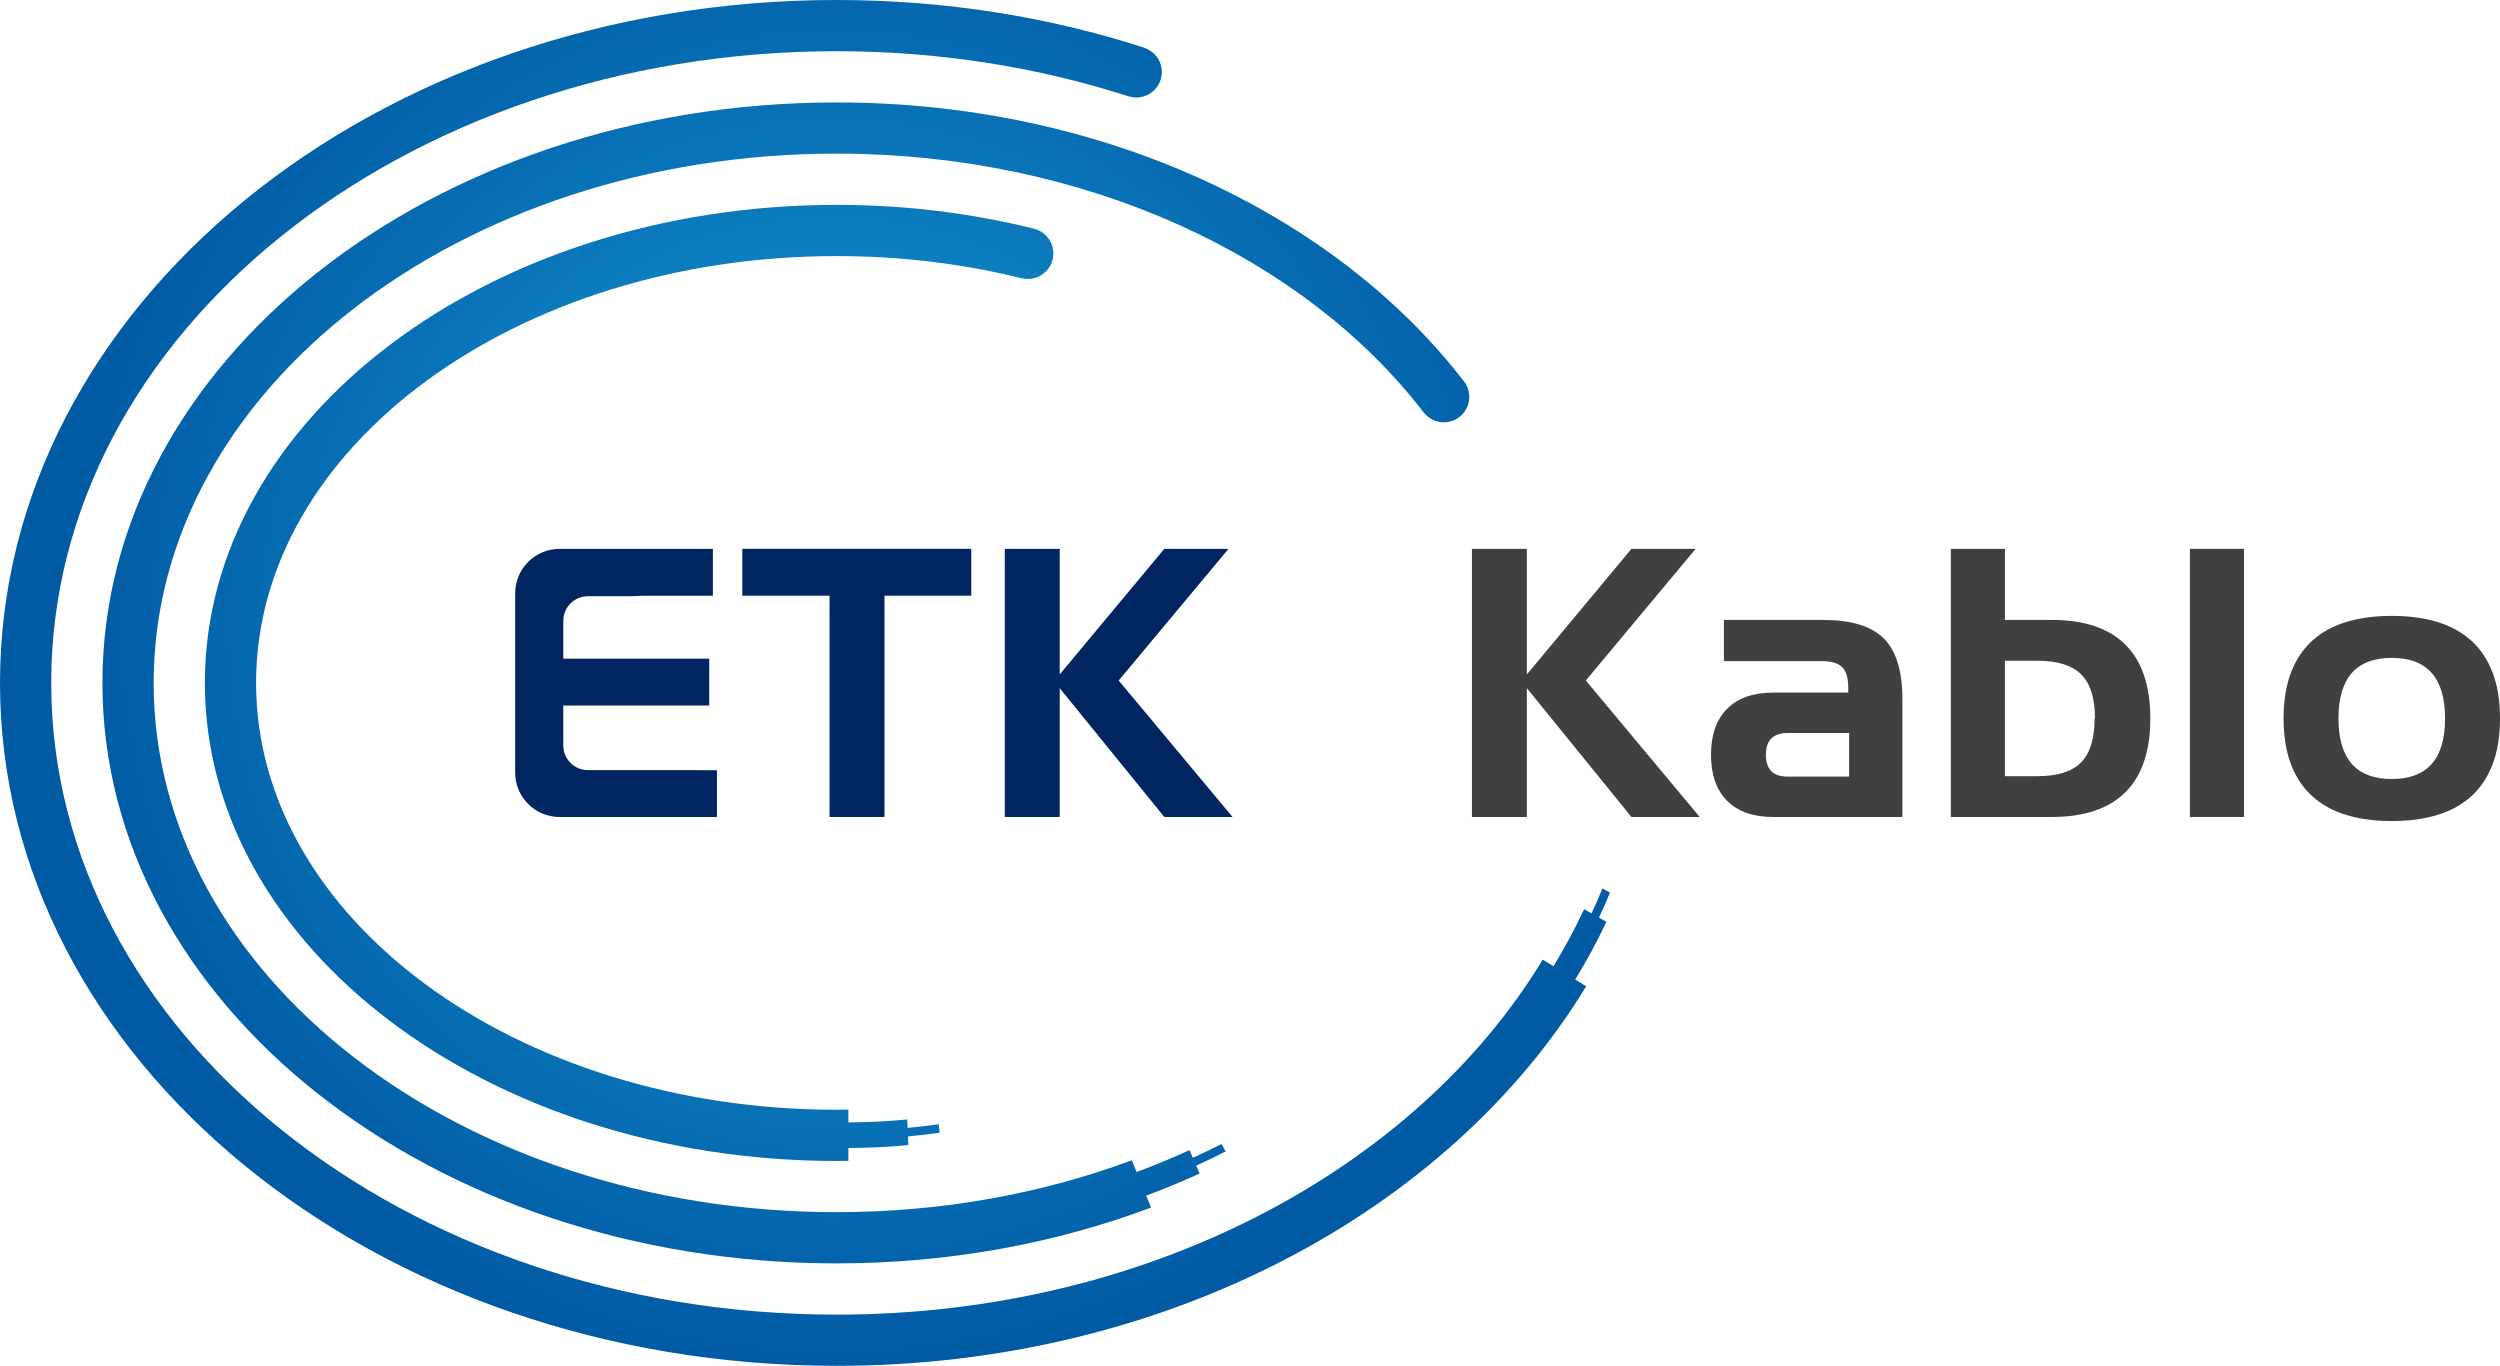
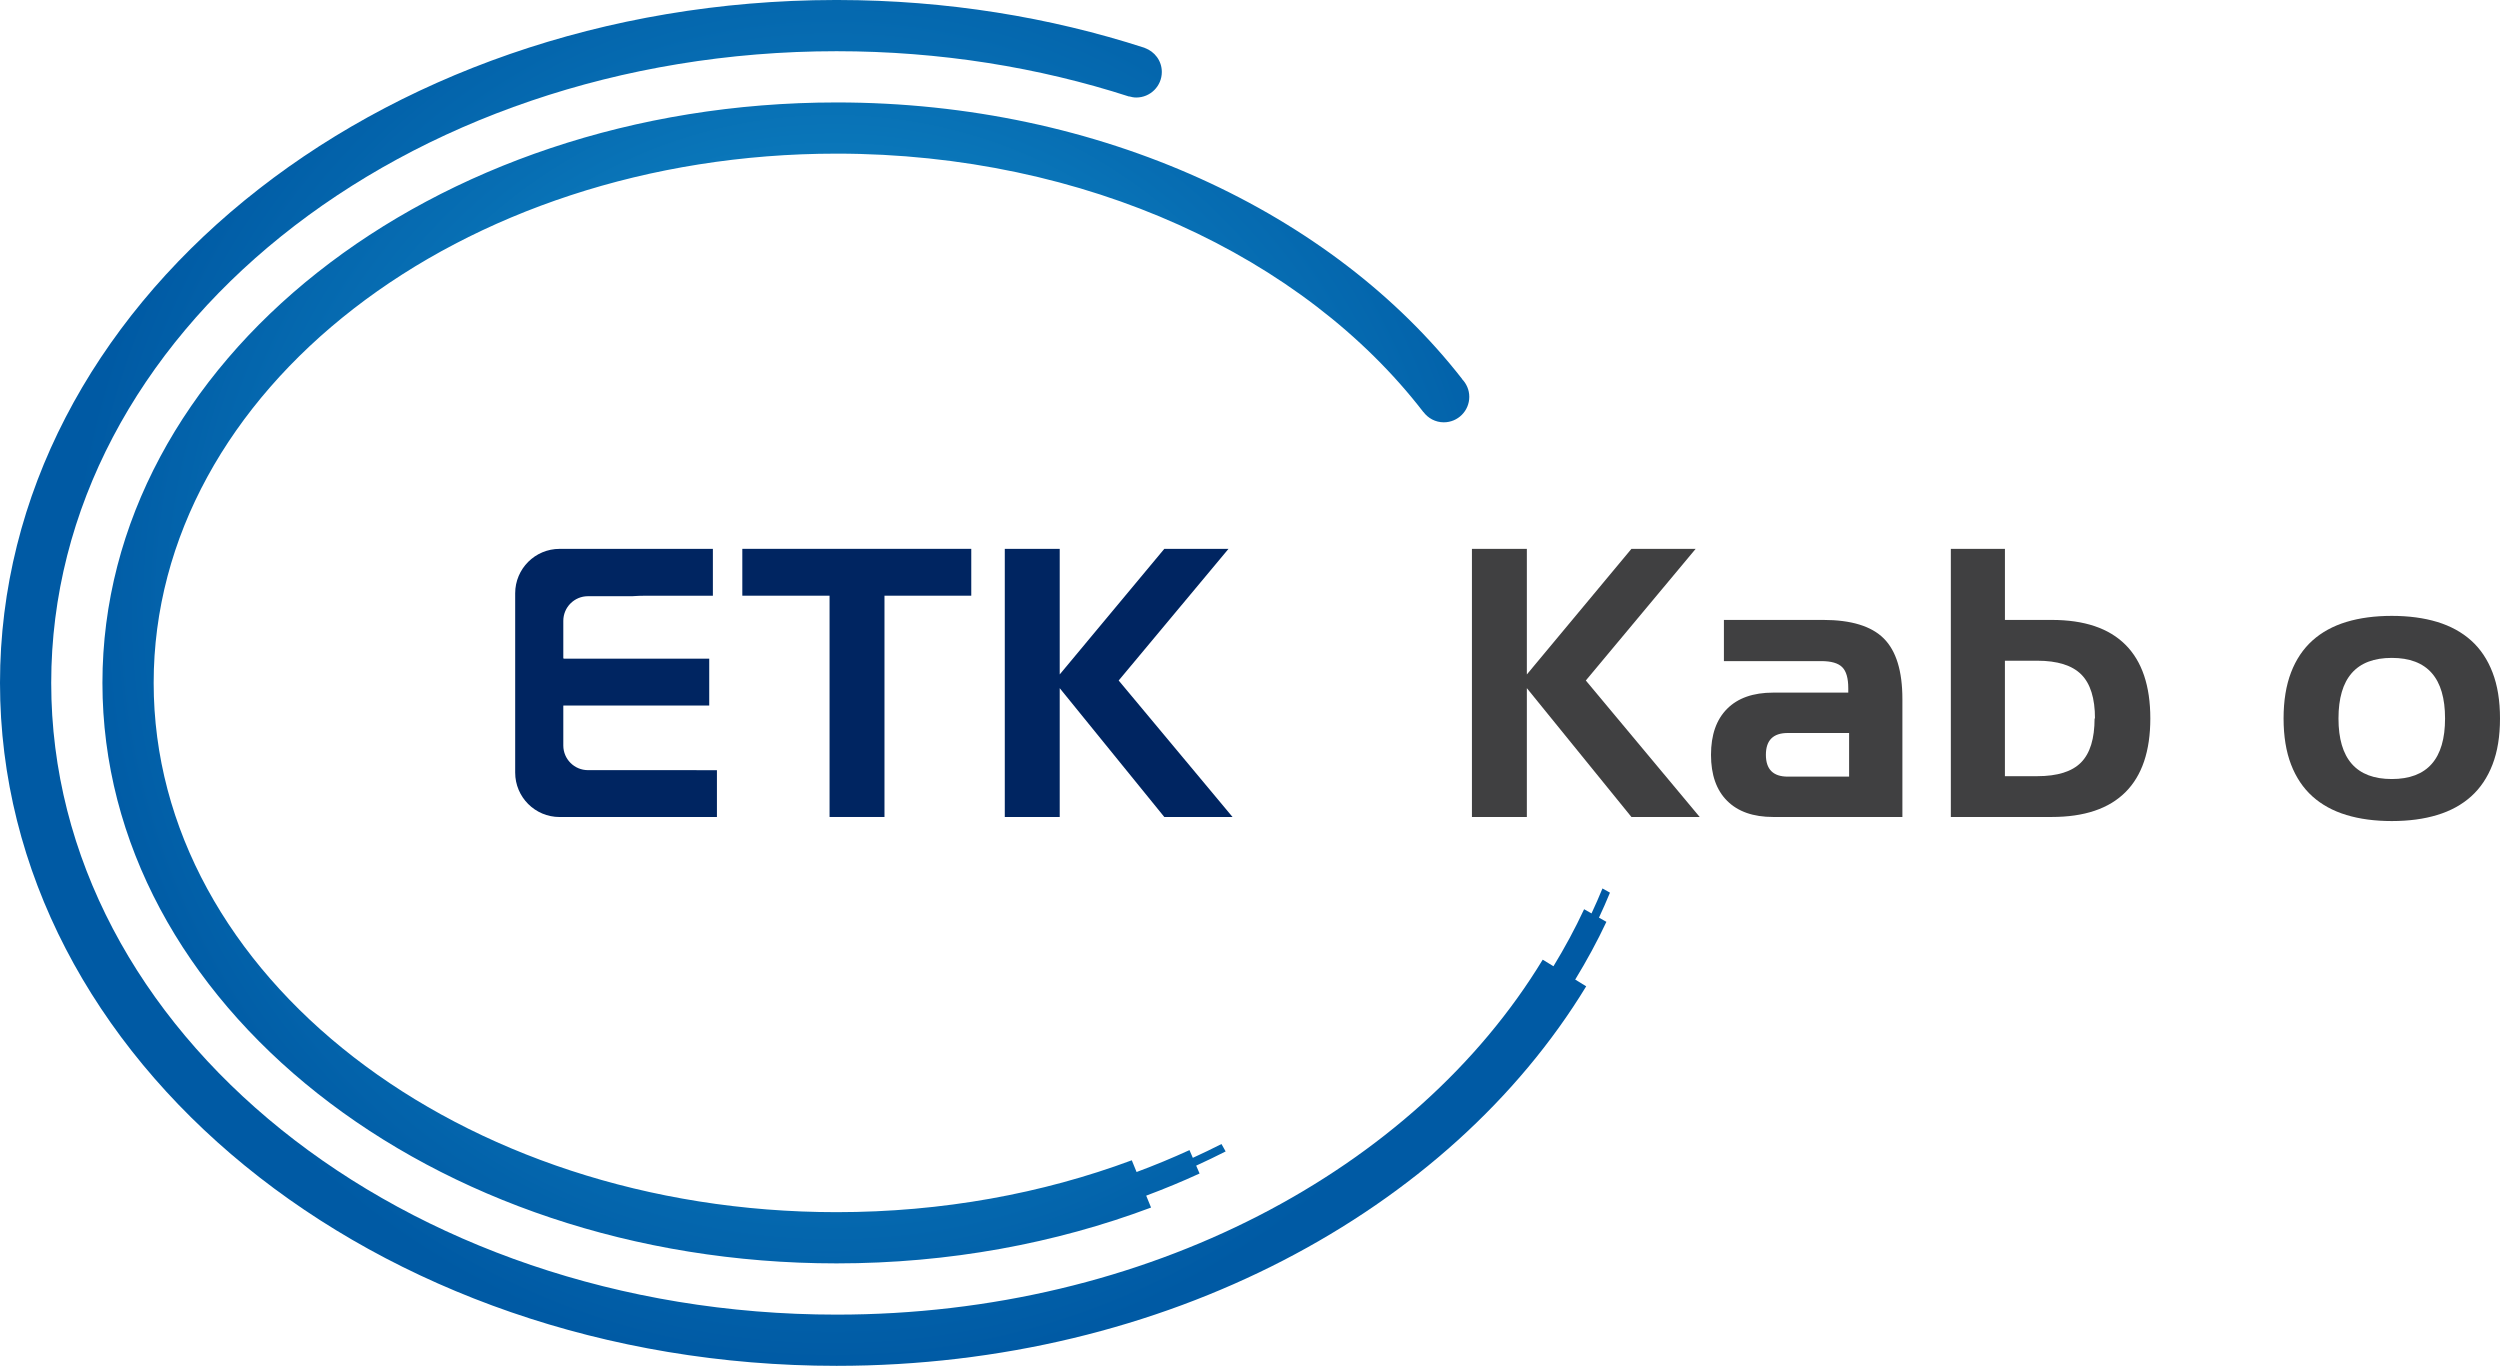
<svg xmlns="http://www.w3.org/2000/svg" xmlns:xlink="http://www.w3.org/1999/xlink" id="Layer_1" x="0px" y="0px" width="140px" height="76.487px" viewBox="0 0 140 76.487" xml:space="preserve">
  <g>
    <g>
      <defs>
        <path id="SVGID_1_" d="M46.764,0C20.93,0.038,0,17.146,0,38.243c0,21.122,20.975,38.244,46.848,38.244    c18.397,0,34.314-8.658,41.979-21.253l-0.615-0.378c0.64-1.052,1.228-2.128,1.746-3.233l-0.416-0.235    c0.216-0.462,0.422-0.928,0.616-1.399l-0.42-0.236c-0.192,0.471-0.398,0.937-0.613,1.398l-0.415-0.235    c-0.507,1.092-1.085,2.155-1.716,3.194l-0.602-0.369C79.25,65.51,64.228,73.619,46.848,73.619    c-24.29,0-43.98-15.838-43.98-35.376c0-19.537,19.69-35.375,43.98-35.375c5.792,0,11.321,0.902,16.385,2.539l0.002-0.009    c0.127,0.037,0.258,0.063,0.396,0.063c0.791,0,1.431-0.641,1.431-1.431c0-0.624-0.402-1.149-0.96-1.345l0.002-0.005    C58.789,0.959,52.997,0.009,46.932,0H46.764z" />
      </defs>
      <clipPath id="SVGID_2_">
        <use xlink:href="#SVGID_1_" />
      </clipPath>
      <radialGradient id="SVGID_3_" cx="-1832.517" cy="1159.9" r="0.07" gradientTransform="matrix(618.234 0 0 643.488 1132969.875 -746344.562)" gradientUnits="userSpaceOnUse">
        <stop offset="0" style="stop-color:#1AA9DF" />
        <stop offset="0.084" style="stop-color:#18A1D9" />
        <stop offset="0.698" style="stop-color:#076EB3" />
        <stop offset="1" style="stop-color:#005AA4" />
      </radialGradient>
      <rect clip-path="url(#SVGID_2_)" fill="url(#SVGID_3_)" width="90.158" height="76.487" />
    </g>
    <g>
      <defs>
        <path id="SVGID_4_" d="M5.736,38.243c0,17.954,18.407,32.507,41.112,32.507c6.303,0,12.272-1.123,17.611-3.127l-0.272-0.666    c1.02-0.382,2.019-0.794,2.989-1.24l-0.19-0.441c0.558-0.256,1.11-0.519,1.65-0.795l-0.233-0.415    c-0.526,0.269-1.063,0.524-1.605,0.773l-0.187-0.433c-0.961,0.441-1.951,0.85-2.963,1.227l-0.268-0.657    c-5.003,1.861-10.61,2.905-16.532,2.905c-21.122,0-38.243-13.27-38.243-29.639c0-16.369,17.122-29.638,38.243-29.638    c13.969,0,26.186,5.805,32.86,14.471l0.004-0.003c0.26,0.349,0.672,0.578,1.141,0.578c0.788,0,1.427-0.639,1.427-1.427    c0-0.388-0.157-0.739-0.409-0.997l0.006-0.005C74.641,11.932,61.66,5.737,46.848,5.737C24.143,5.737,5.736,20.291,5.736,38.243" />
      </defs>
      <clipPath id="SVGID_5_">
        <use xlink:href="#SVGID_4_" />
      </clipPath>
      <radialGradient id="SVGID_6_" cx="-1832.517" cy="1159.9" r="0.07" gradientTransform="matrix(618.234 0 0 643.488 1132969.875 -746344.562)" gradientUnits="userSpaceOnUse">
        <stop offset="0" style="stop-color:#1AA9DF" />
        <stop offset="0.084" style="stop-color:#18A1D9" />
        <stop offset="0.698" style="stop-color:#076EB3" />
        <stop offset="1" style="stop-color:#005AA4" />
      </radialGradient>
      <rect x="5.736" y="5.737" clip-path="url(#SVGID_5_)" fill="url(#SVGID_6_)" width="76.544" height="65.014" />
    </g>
    <g>
      <defs>
        <path id="SVGID_7_" d="M46.772,11.473c-19.502,0.031-35.299,12.004-35.299,26.77c0,14.786,15.838,26.771,35.375,26.771    c0.221,0,0.441-0.003,0.661-0.006v-0.719c1.31-0.018,2.089-0.042,3.359-0.166l-0.021-0.482c0.596-0.059,1.188-0.126,1.774-0.208    l-0.056-0.475c-0.575,0.081-1.156,0.147-1.74,0.205l-0.021-0.475c-1.249,0.124-2.007,0.148-3.295,0.167V62.14    c-0.22,0.003-0.44,0.006-0.661,0.006c-17.953,0-32.507-10.702-32.507-23.903c0-13.2,14.554-23.902,32.507-23.902    c3.637,0,7.135,0.44,10.4,1.25l0.001-0.005c0.101,0.022,0.204,0.036,0.311,0.036c0.789,0,1.428-0.64,1.428-1.428    c0-0.683-0.479-1.251-1.119-1.392l0-0.003c-3.447-0.854-7.125-1.321-10.947-1.327H46.772z" />
      </defs>
      <clipPath id="SVGID_8_">
        <use xlink:href="#SVGID_7_" />
      </clipPath>
      <radialGradient id="SVGID_9_" cx="-1832.517" cy="1159.901" r="0.069" gradientTransform="matrix(618.234 0 0 643.488 1132969.875 -746344.562)" gradientUnits="userSpaceOnUse">
        <stop offset="0" style="stop-color:#1AA9DF" />
        <stop offset="0.084" style="stop-color:#18A1D9" />
        <stop offset="0.698" style="stop-color:#076EB3" />
        <stop offset="1" style="stop-color:#005AA4" />
      </radialGradient>
-       <rect x="11.473" y="11.473" clip-path="url(#SVGID_8_)" fill="url(#SVGID_9_)" width="47.515" height="53.541" />
    </g>
    <g>
      <path fill="#404041" d="M133.939,43.626c1.991,0,2.984-1.131,2.984-3.392c0-2.261-0.993-3.392-2.984-3.392   c-1.989,0-2.984,1.131-2.984,3.392C130.955,42.495,131.95,43.626,133.939,43.626 M140,40.234c0,0.995-0.139,1.854-0.419,2.579   c-0.278,0.722-0.677,1.318-1.197,1.786c-0.521,0.467-1.153,0.814-1.899,1.04c-0.746,0.227-1.595,0.34-2.545,0.34   s-1.797-0.113-2.543-0.34c-0.746-0.226-1.38-0.573-1.9-1.04c-0.52-0.468-0.92-1.064-1.198-1.786   c-0.278-0.725-0.419-1.583-0.419-2.579c0-0.995,0.141-1.854,0.419-2.579c0.278-0.724,0.679-1.318,1.198-1.786   c0.521-0.467,1.154-0.813,1.9-1.04c0.746-0.226,1.593-0.34,2.543-0.34s1.799,0.114,2.545,0.34c0.746,0.227,1.378,0.573,1.899,1.04   c0.521,0.468,0.919,1.062,1.197,1.786C139.861,38.379,140,39.239,140,40.234" />
-       <rect x="122.634" y="30.736" fill="#404041" width="3.03" height="15.015" />
      <polygon fill="#404041" points="91.36,45.751 85.504,38.537 85.504,45.751 82.428,45.751 82.428,30.736 85.504,30.736    85.504,37.769 91.36,30.736 94.957,30.736 88.806,38.108 95.183,45.751   " />
      <path fill="#404041" d="M117.319,40.233c0-1.129-0.257-1.951-0.769-2.464c-0.513-0.511-1.335-0.769-2.465-0.769h-1.81v6.466h1.81   c1.13,0,1.948-0.255,2.454-0.768c0.505-0.512,0.758-1.333,0.758-2.465H117.319z M109.247,45.751V30.736h3.029v3.98h2.623   c1.824,0,3.2,0.463,4.128,1.392c0.927,0.926,1.391,2.301,1.391,4.125c0,1.826-0.464,3.2-1.391,4.127   c-0.928,0.927-2.304,1.391-4.128,1.391H109.247z" />
      <path fill="#404041" d="M103.55,41.048h-3.438c-0.813,0-1.222,0.406-1.222,1.222c0,0.813,0.408,1.221,1.222,1.221h3.438V41.048z    M99.298,45.751c-1.116,0-1.976-0.302-2.578-0.904c-0.604-0.602-0.904-1.462-0.904-2.577c0-1.116,0.301-1.975,0.904-2.579   c0.603-0.603,1.462-0.904,2.578-0.904h4.205v-0.25c0-0.556-0.112-0.95-0.339-1.175c-0.226-0.227-0.618-0.34-1.176-0.34h-5.449   v-2.306h5.563c1.566,0,2.698,0.348,3.391,1.04c0.694,0.694,1.041,1.824,1.041,3.392v6.603H99.298z" />
      <polygon fill="#002561" points="65.201,45.751 59.344,38.537 59.344,45.751 56.268,45.751 56.268,30.735 59.344,30.735    59.344,37.768 65.201,30.735 68.797,30.735 62.646,38.108 69.022,45.751   " />
      <polygon fill="#002561" points="46.455,45.751 46.455,33.359 41.57,33.359 41.57,30.735 54.391,30.735 54.391,33.359    49.531,33.359 49.531,45.751   " />
      <path fill="#002561" d="M39.005,43.128h-2.84h-3.24c-0.763,0-1.38-0.619-1.38-1.38v-2.231h0.009c0-0.003,0-0.004-0.001-0.007   h8.164v-2.623h-8.164c0.002-0.011,0.004-0.023,0.005-0.035h-0.013v-2.084c0-0.762,0.617-1.38,1.38-1.38h2.472   c0.245-0.017,0.499-0.028,0.769-0.028h3.755v-2.623h-8.585c-1.373,0-2.486,1.114-2.486,2.487v10.042   c0,1.374,1.113,2.487,2.486,2.487h8.812v-2.623H39.005z" />
    </g>
  </g>
</svg>